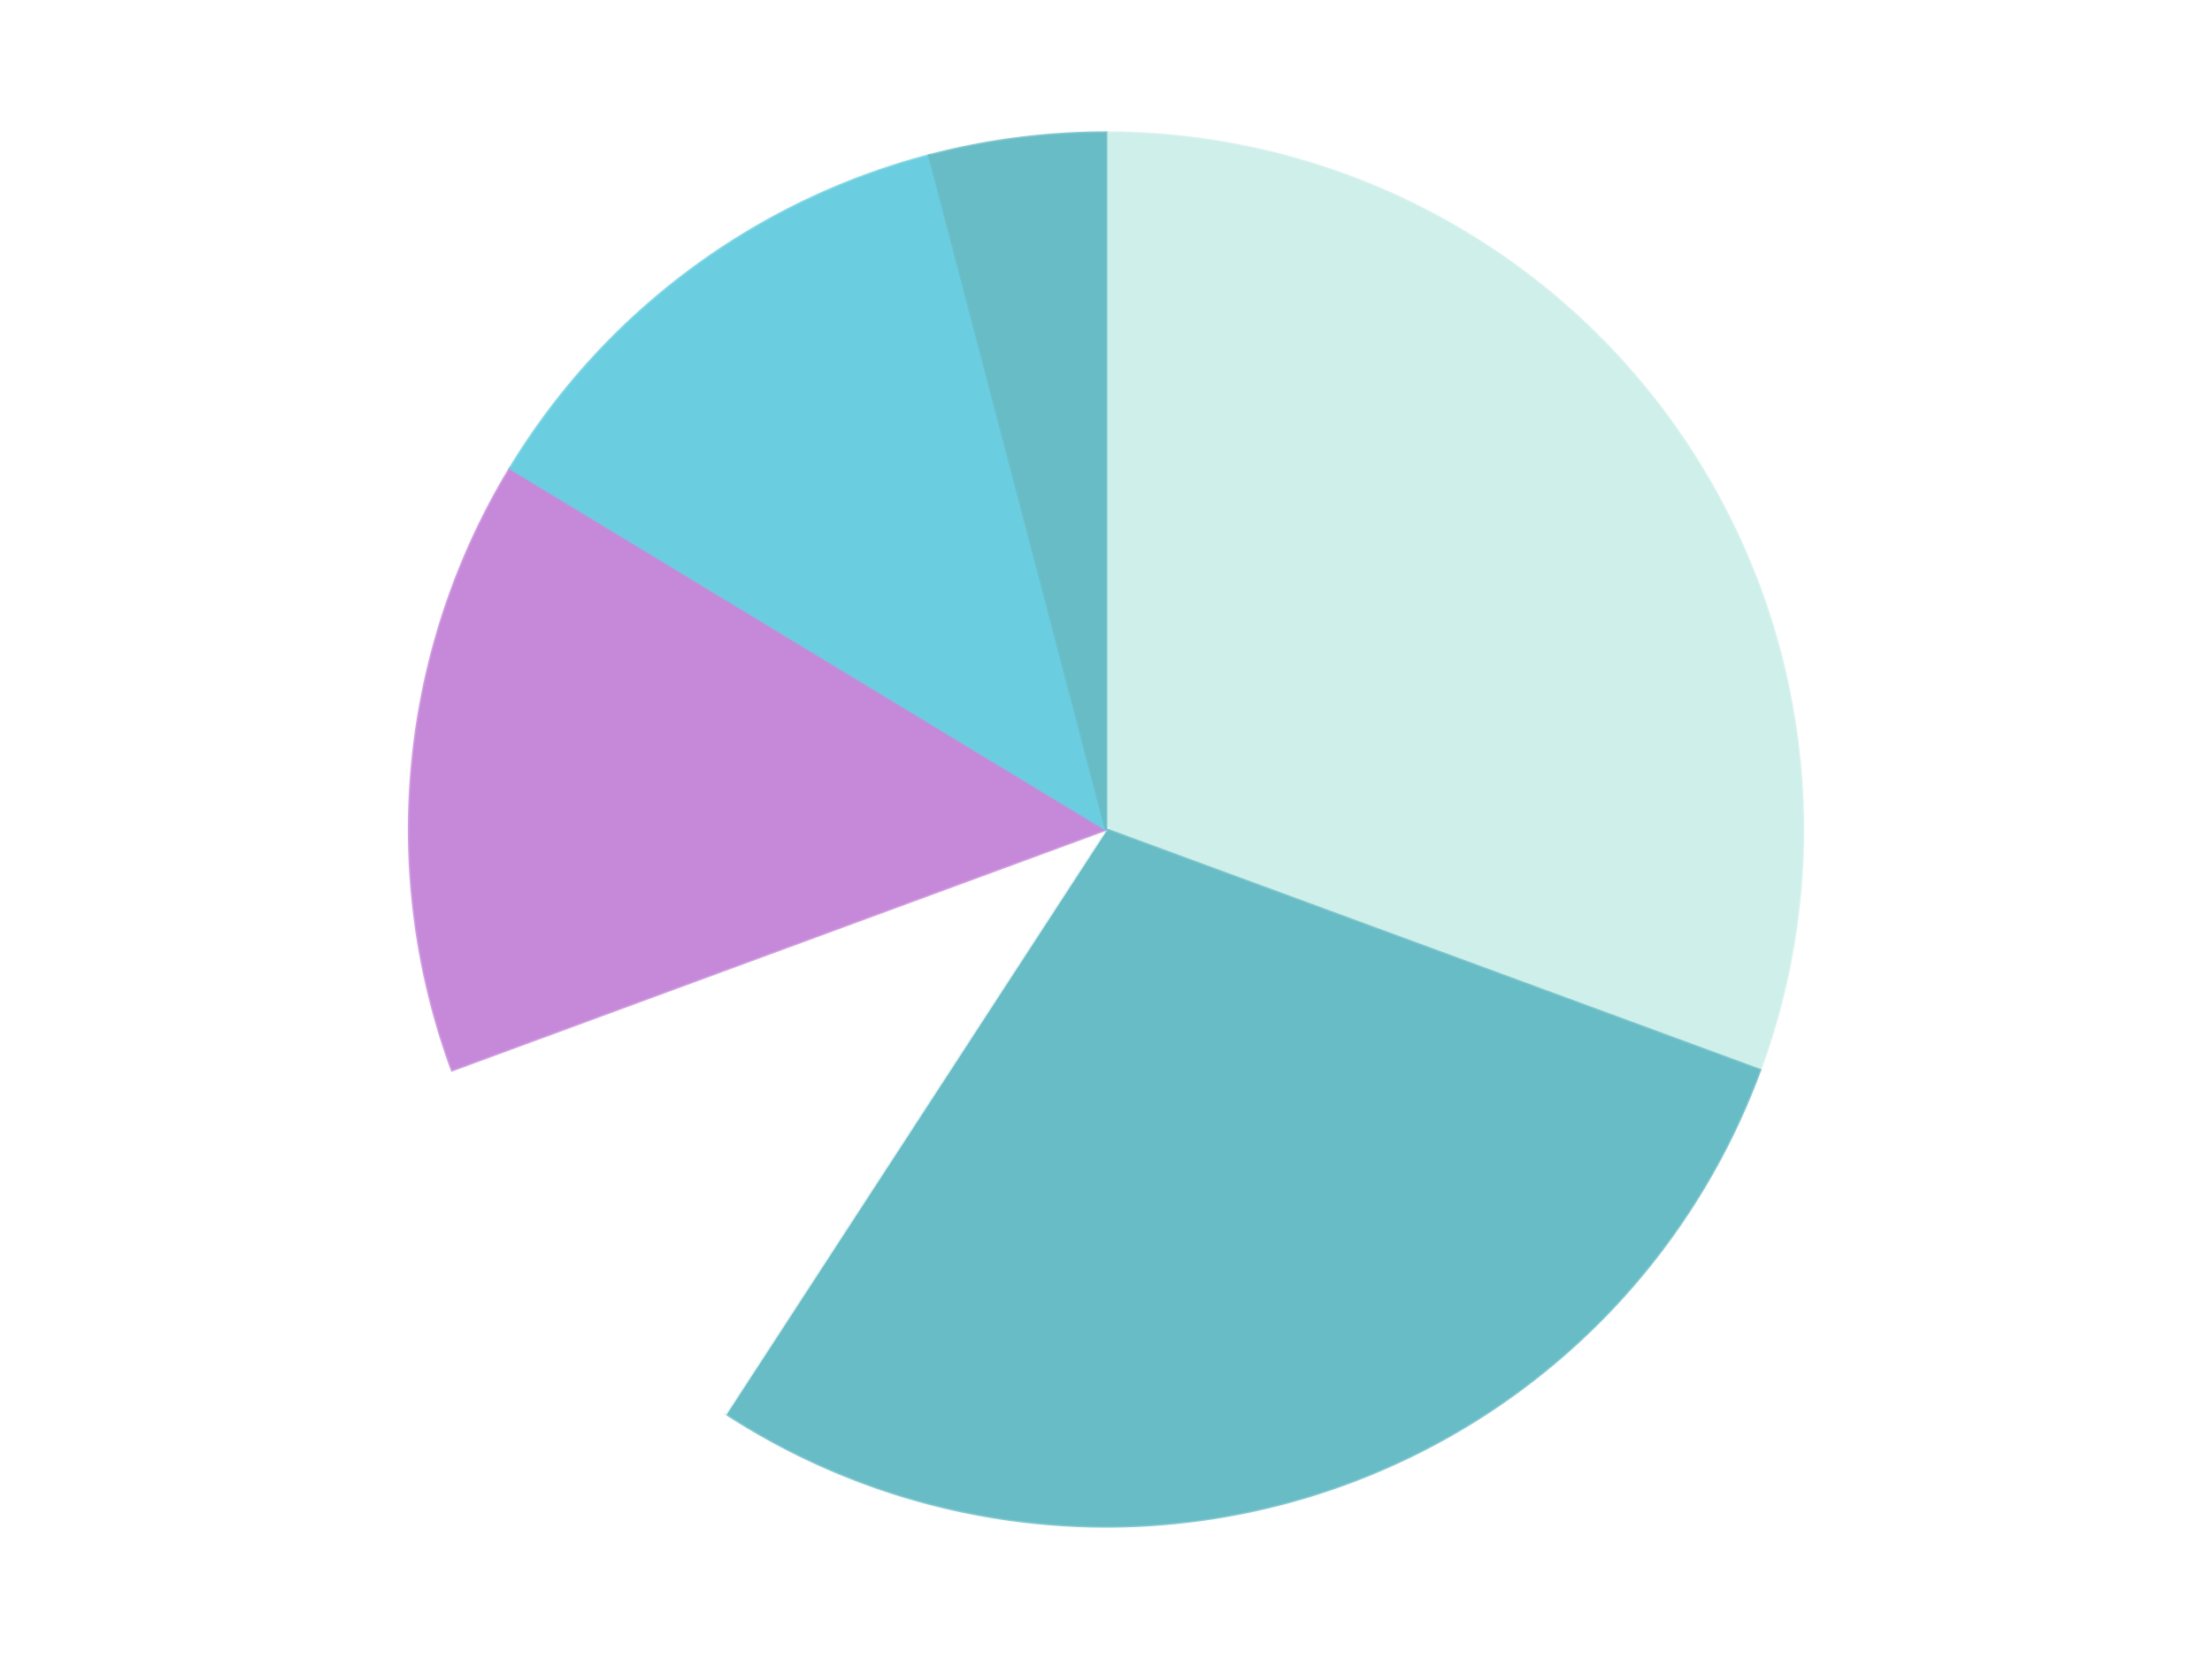
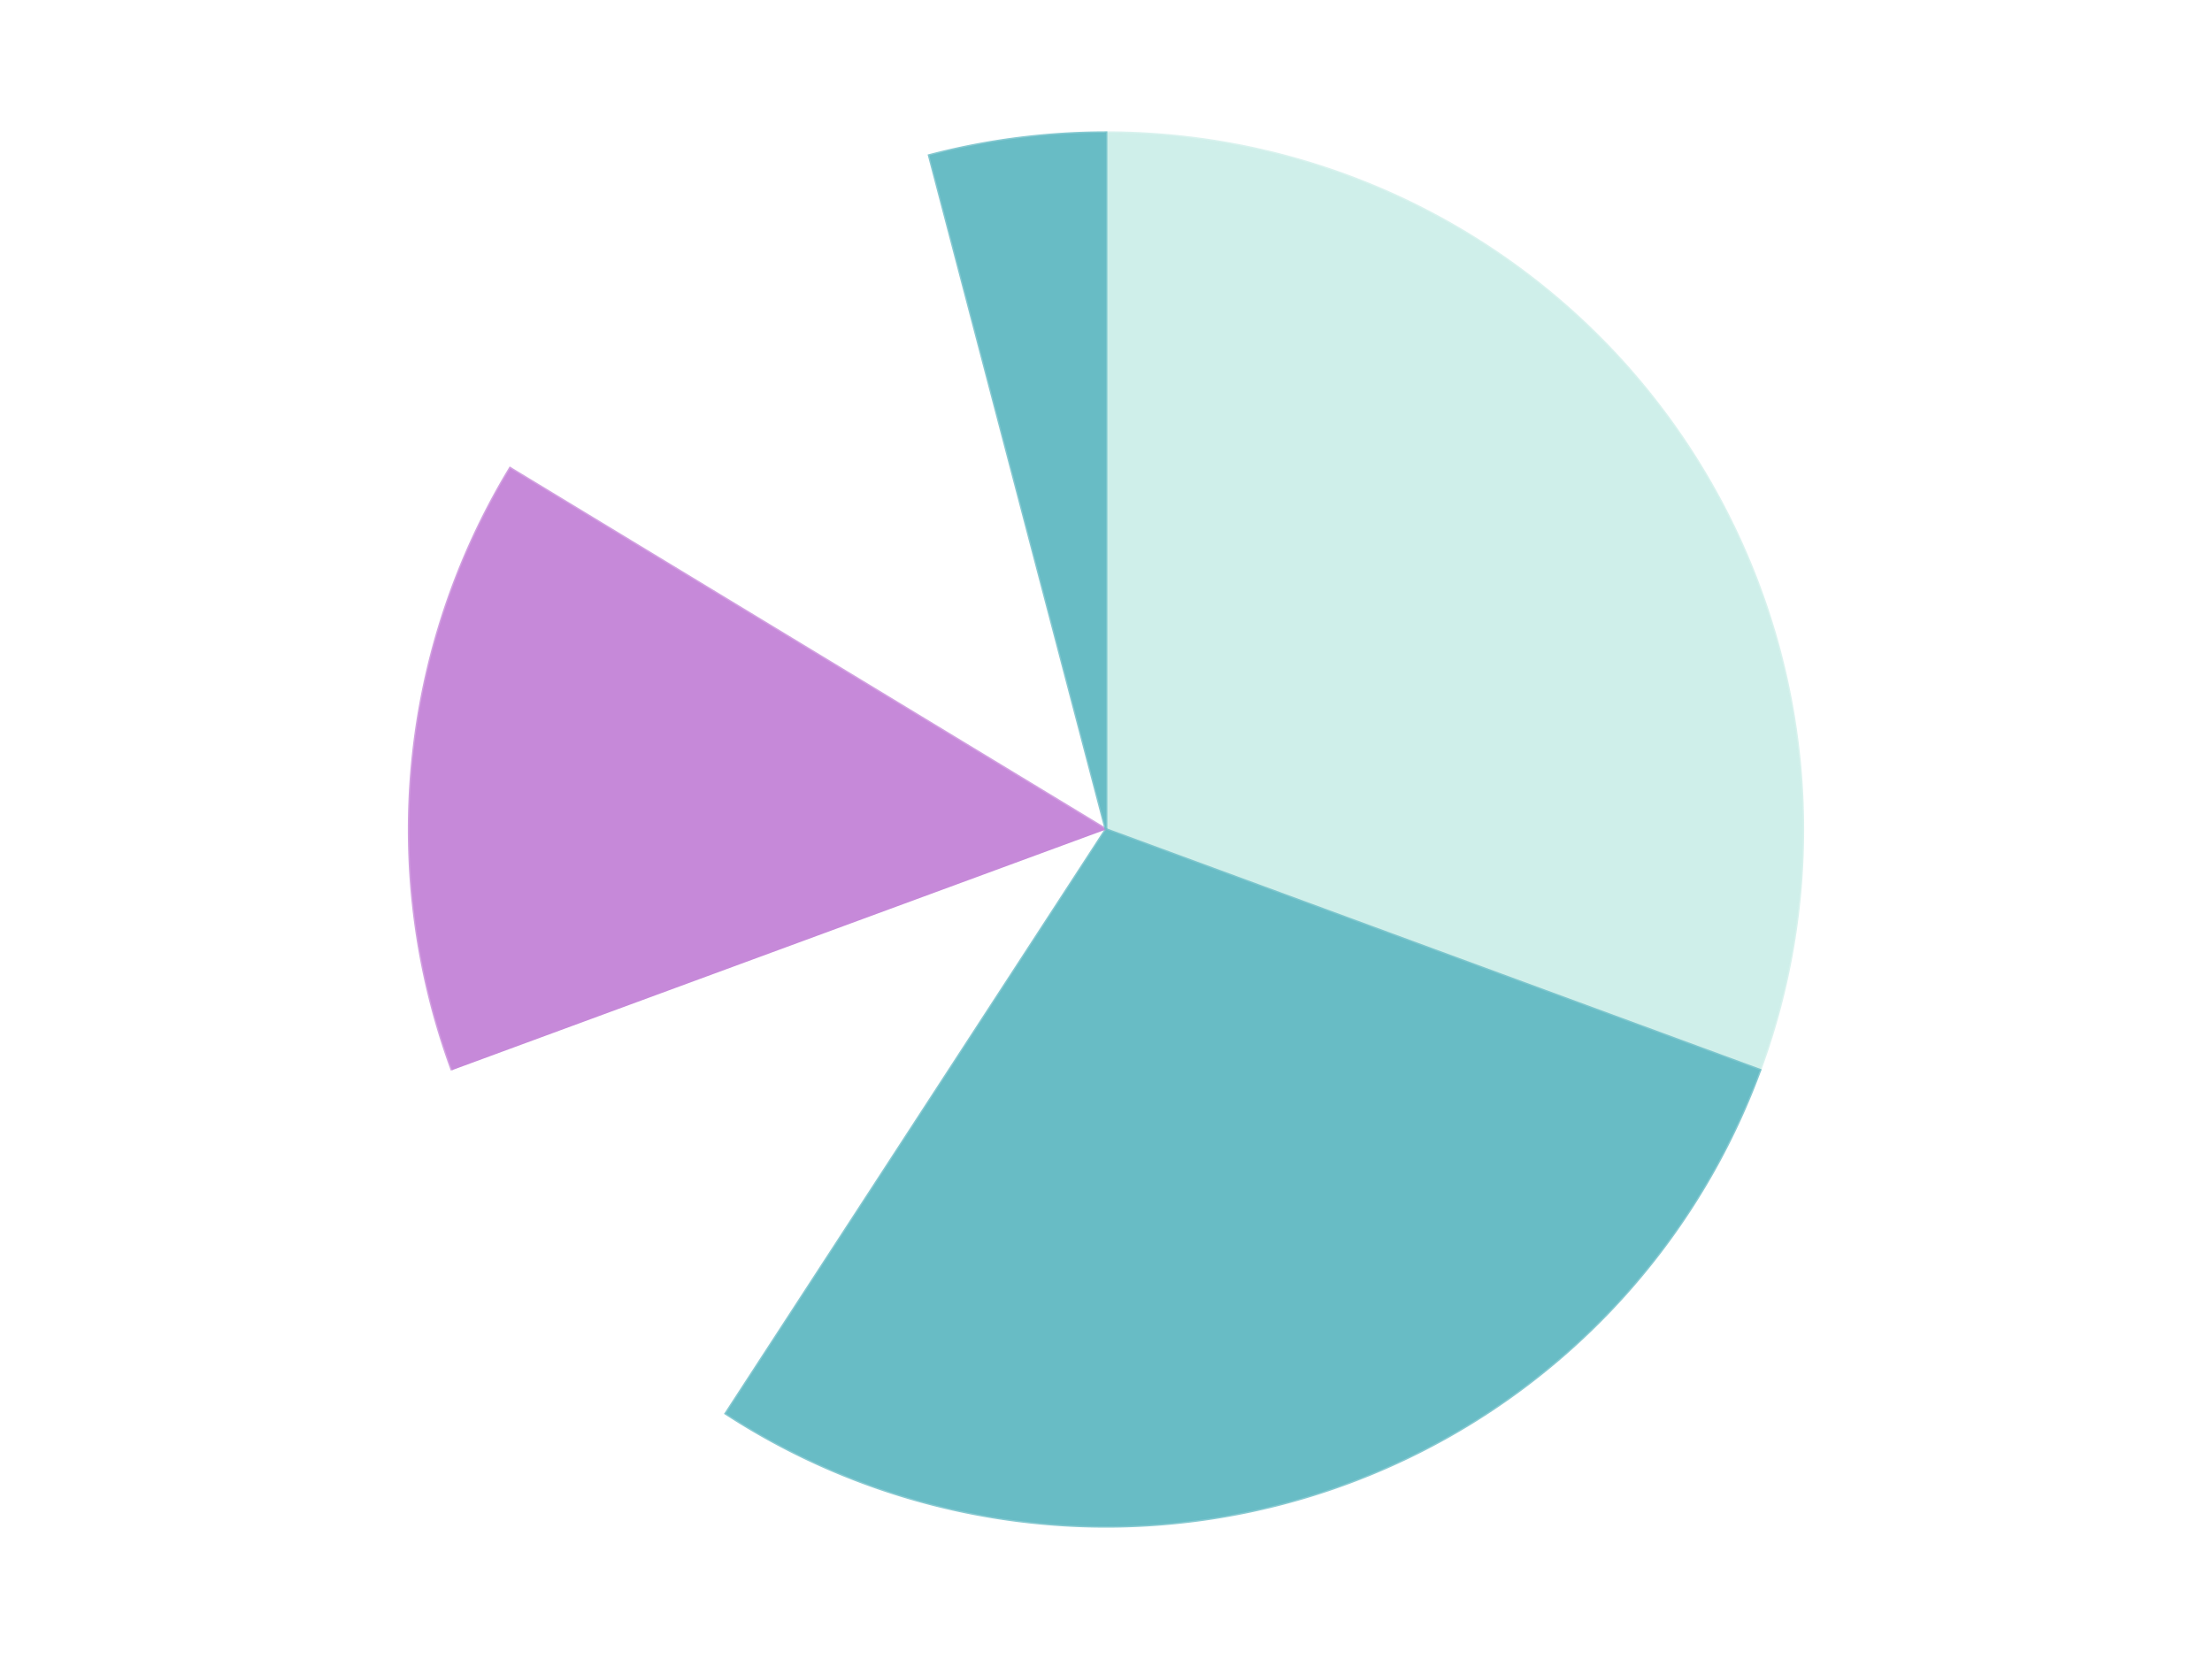
<svg xmlns="http://www.w3.org/2000/svg" xmlns:xlink="http://www.w3.org/1999/xlink" id="chart-46c49a1d-db9c-4bb9-b5ac-da1a4c12e9b0" class="pygal-chart" viewBox="0 0 800 600">
  <defs>
    <style type="text/css">#chart-46c49a1d-db9c-4bb9-b5ac-da1a4c12e9b0{-webkit-user-select:none;-webkit-font-smoothing:antialiased;font-family:Consolas,"Liberation Mono",Menlo,Courier,monospace}#chart-46c49a1d-db9c-4bb9-b5ac-da1a4c12e9b0 .title{font-family:Consolas,"Liberation Mono",Menlo,Courier,monospace;font-size:16px}#chart-46c49a1d-db9c-4bb9-b5ac-da1a4c12e9b0 .legends .legend text{font-family:Consolas,"Liberation Mono",Menlo,Courier,monospace;font-size:14px}#chart-46c49a1d-db9c-4bb9-b5ac-da1a4c12e9b0 .axis text{font-family:Consolas,"Liberation Mono",Menlo,Courier,monospace;font-size:10px}#chart-46c49a1d-db9c-4bb9-b5ac-da1a4c12e9b0 .axis text.major{font-family:Consolas,"Liberation Mono",Menlo,Courier,monospace;font-size:10px}#chart-46c49a1d-db9c-4bb9-b5ac-da1a4c12e9b0 .text-overlay text.value{font-family:Consolas,"Liberation Mono",Menlo,Courier,monospace;font-size:16px}#chart-46c49a1d-db9c-4bb9-b5ac-da1a4c12e9b0 .text-overlay text.label{font-family:Consolas,"Liberation Mono",Menlo,Courier,monospace;font-size:10px}#chart-46c49a1d-db9c-4bb9-b5ac-da1a4c12e9b0 .tooltip{font-family:Consolas,"Liberation Mono",Menlo,Courier,monospace;font-size:14px}#chart-46c49a1d-db9c-4bb9-b5ac-da1a4c12e9b0 text.no_data{font-family:Consolas,"Liberation Mono",Menlo,Courier,monospace;font-size:64px}
#chart-46c49a1d-db9c-4bb9-b5ac-da1a4c12e9b0{background-color:transparent}#chart-46c49a1d-db9c-4bb9-b5ac-da1a4c12e9b0 path,#chart-46c49a1d-db9c-4bb9-b5ac-da1a4c12e9b0 line,#chart-46c49a1d-db9c-4bb9-b5ac-da1a4c12e9b0 rect,#chart-46c49a1d-db9c-4bb9-b5ac-da1a4c12e9b0 circle{-webkit-transition:150ms;-moz-transition:150ms;transition:150ms}#chart-46c49a1d-db9c-4bb9-b5ac-da1a4c12e9b0 .graph &gt; .background{fill:transparent}#chart-46c49a1d-db9c-4bb9-b5ac-da1a4c12e9b0 .plot &gt; .background{fill:transparent}#chart-46c49a1d-db9c-4bb9-b5ac-da1a4c12e9b0 .graph{fill:rgba(0,0,0,.87)}#chart-46c49a1d-db9c-4bb9-b5ac-da1a4c12e9b0 text.no_data{fill:rgba(0,0,0,1)}#chart-46c49a1d-db9c-4bb9-b5ac-da1a4c12e9b0 .title{fill:rgba(0,0,0,1)}#chart-46c49a1d-db9c-4bb9-b5ac-da1a4c12e9b0 .legends .legend text{fill:rgba(0,0,0,.87)}#chart-46c49a1d-db9c-4bb9-b5ac-da1a4c12e9b0 .legends .legend:hover text{fill:rgba(0,0,0,1)}#chart-46c49a1d-db9c-4bb9-b5ac-da1a4c12e9b0 .axis .line{stroke:rgba(0,0,0,1)}#chart-46c49a1d-db9c-4bb9-b5ac-da1a4c12e9b0 .axis .guide.line{stroke:rgba(0,0,0,.54)}#chart-46c49a1d-db9c-4bb9-b5ac-da1a4c12e9b0 .axis .major.line{stroke:rgba(0,0,0,.87)}#chart-46c49a1d-db9c-4bb9-b5ac-da1a4c12e9b0 .axis text.major{fill:rgba(0,0,0,1)}#chart-46c49a1d-db9c-4bb9-b5ac-da1a4c12e9b0 .axis.y .guides:hover .guide.line,#chart-46c49a1d-db9c-4bb9-b5ac-da1a4c12e9b0 .line-graph .axis.x .guides:hover .guide.line,#chart-46c49a1d-db9c-4bb9-b5ac-da1a4c12e9b0 .stackedline-graph .axis.x .guides:hover .guide.line,#chart-46c49a1d-db9c-4bb9-b5ac-da1a4c12e9b0 .xy-graph .axis.x .guides:hover .guide.line{stroke:rgba(0,0,0,1)}#chart-46c49a1d-db9c-4bb9-b5ac-da1a4c12e9b0 .axis .guides:hover text{fill:rgba(0,0,0,1)}#chart-46c49a1d-db9c-4bb9-b5ac-da1a4c12e9b0 .reactive{fill-opacity:1.0;stroke-opacity:.8;stroke-width:1}#chart-46c49a1d-db9c-4bb9-b5ac-da1a4c12e9b0 .ci{stroke:rgba(0,0,0,.87)}#chart-46c49a1d-db9c-4bb9-b5ac-da1a4c12e9b0 .reactive.active,#chart-46c49a1d-db9c-4bb9-b5ac-da1a4c12e9b0 .active .reactive{fill-opacity:0.6;stroke-opacity:.9;stroke-width:4}#chart-46c49a1d-db9c-4bb9-b5ac-da1a4c12e9b0 .ci .reactive.active{stroke-width:1.5}#chart-46c49a1d-db9c-4bb9-b5ac-da1a4c12e9b0 .series text{fill:rgba(0,0,0,1)}#chart-46c49a1d-db9c-4bb9-b5ac-da1a4c12e9b0 .tooltip rect{fill:transparent;stroke:rgba(0,0,0,1);-webkit-transition:opacity 150ms;-moz-transition:opacity 150ms;transition:opacity 150ms}#chart-46c49a1d-db9c-4bb9-b5ac-da1a4c12e9b0 .tooltip .label{fill:rgba(0,0,0,.87)}#chart-46c49a1d-db9c-4bb9-b5ac-da1a4c12e9b0 .tooltip .label{fill:rgba(0,0,0,.87)}#chart-46c49a1d-db9c-4bb9-b5ac-da1a4c12e9b0 .tooltip .legend{font-size:.8em;fill:rgba(0,0,0,.54)}#chart-46c49a1d-db9c-4bb9-b5ac-da1a4c12e9b0 .tooltip .x_label{font-size:.6em;fill:rgba(0,0,0,1)}#chart-46c49a1d-db9c-4bb9-b5ac-da1a4c12e9b0 .tooltip .xlink{font-size:.5em;text-decoration:underline}#chart-46c49a1d-db9c-4bb9-b5ac-da1a4c12e9b0 .tooltip .value{font-size:1.5em}#chart-46c49a1d-db9c-4bb9-b5ac-da1a4c12e9b0 .bound{font-size:.5em}#chart-46c49a1d-db9c-4bb9-b5ac-da1a4c12e9b0 .max-value{font-size:.75em;fill:rgba(0,0,0,.54)}#chart-46c49a1d-db9c-4bb9-b5ac-da1a4c12e9b0 .map-element{fill:transparent;stroke:rgba(0,0,0,.54) !important}#chart-46c49a1d-db9c-4bb9-b5ac-da1a4c12e9b0 .map-element .reactive{fill-opacity:inherit;stroke-opacity:inherit}#chart-46c49a1d-db9c-4bb9-b5ac-da1a4c12e9b0 .color-0,#chart-46c49a1d-db9c-4bb9-b5ac-da1a4c12e9b0 .color-0 a:visited{stroke:#F44336;fill:#F44336}#chart-46c49a1d-db9c-4bb9-b5ac-da1a4c12e9b0 .color-1,#chart-46c49a1d-db9c-4bb9-b5ac-da1a4c12e9b0 .color-1 a:visited{stroke:#3F51B5;fill:#3F51B5}#chart-46c49a1d-db9c-4bb9-b5ac-da1a4c12e9b0 .color-2,#chart-46c49a1d-db9c-4bb9-b5ac-da1a4c12e9b0 .color-2 a:visited{stroke:#009688;fill:#009688}#chart-46c49a1d-db9c-4bb9-b5ac-da1a4c12e9b0 .color-3,#chart-46c49a1d-db9c-4bb9-b5ac-da1a4c12e9b0 .color-3 a:visited{stroke:#FFC107;fill:#FFC107}#chart-46c49a1d-db9c-4bb9-b5ac-da1a4c12e9b0 .color-4,#chart-46c49a1d-db9c-4bb9-b5ac-da1a4c12e9b0 .color-4 a:visited{stroke:#FF5722;fill:#FF5722}#chart-46c49a1d-db9c-4bb9-b5ac-da1a4c12e9b0 .color-5,#chart-46c49a1d-db9c-4bb9-b5ac-da1a4c12e9b0 .color-5 a:visited{stroke:#9C27B0;fill:#9C27B0}#chart-46c49a1d-db9c-4bb9-b5ac-da1a4c12e9b0 .text-overlay .color-0 text{fill:black}#chart-46c49a1d-db9c-4bb9-b5ac-da1a4c12e9b0 .text-overlay .color-1 text{fill:black}#chart-46c49a1d-db9c-4bb9-b5ac-da1a4c12e9b0 .text-overlay .color-2 text{fill:black}#chart-46c49a1d-db9c-4bb9-b5ac-da1a4c12e9b0 .text-overlay .color-3 text{fill:black}#chart-46c49a1d-db9c-4bb9-b5ac-da1a4c12e9b0 .text-overlay .color-4 text{fill:black}#chart-46c49a1d-db9c-4bb9-b5ac-da1a4c12e9b0 .text-overlay .color-5 text{fill:black}
#chart-46c49a1d-db9c-4bb9-b5ac-da1a4c12e9b0 text.no_data{text-anchor:middle}#chart-46c49a1d-db9c-4bb9-b5ac-da1a4c12e9b0 .guide.line{fill:none}#chart-46c49a1d-db9c-4bb9-b5ac-da1a4c12e9b0 .centered{text-anchor:middle}#chart-46c49a1d-db9c-4bb9-b5ac-da1a4c12e9b0 .title{text-anchor:middle}#chart-46c49a1d-db9c-4bb9-b5ac-da1a4c12e9b0 .legends .legend text{fill-opacity:1}#chart-46c49a1d-db9c-4bb9-b5ac-da1a4c12e9b0 .axis.x text{text-anchor:middle}#chart-46c49a1d-db9c-4bb9-b5ac-da1a4c12e9b0 .axis.x:not(.web) text[transform]{text-anchor:start}#chart-46c49a1d-db9c-4bb9-b5ac-da1a4c12e9b0 .axis.x:not(.web) text[transform].backwards{text-anchor:end}#chart-46c49a1d-db9c-4bb9-b5ac-da1a4c12e9b0 .axis.y text{text-anchor:end}#chart-46c49a1d-db9c-4bb9-b5ac-da1a4c12e9b0 .axis.y text[transform].backwards{text-anchor:start}#chart-46c49a1d-db9c-4bb9-b5ac-da1a4c12e9b0 .axis.y2 text{text-anchor:start}#chart-46c49a1d-db9c-4bb9-b5ac-da1a4c12e9b0 .axis.y2 text[transform].backwards{text-anchor:end}#chart-46c49a1d-db9c-4bb9-b5ac-da1a4c12e9b0 .axis .guide.line{stroke-dasharray:4,4;stroke:black}#chart-46c49a1d-db9c-4bb9-b5ac-da1a4c12e9b0 .axis .major.guide.line{stroke-dasharray:6,6;stroke:black}#chart-46c49a1d-db9c-4bb9-b5ac-da1a4c12e9b0 .horizontal .axis.y .guide.line,#chart-46c49a1d-db9c-4bb9-b5ac-da1a4c12e9b0 .horizontal .axis.y2 .guide.line,#chart-46c49a1d-db9c-4bb9-b5ac-da1a4c12e9b0 .vertical .axis.x .guide.line{opacity:0}#chart-46c49a1d-db9c-4bb9-b5ac-da1a4c12e9b0 .horizontal .axis.always_show .guide.line,#chart-46c49a1d-db9c-4bb9-b5ac-da1a4c12e9b0 .vertical .axis.always_show .guide.line{opacity:1 !important}#chart-46c49a1d-db9c-4bb9-b5ac-da1a4c12e9b0 .axis.y .guides:hover .guide.line,#chart-46c49a1d-db9c-4bb9-b5ac-da1a4c12e9b0 .axis.y2 .guides:hover .guide.line,#chart-46c49a1d-db9c-4bb9-b5ac-da1a4c12e9b0 .axis.x .guides:hover .guide.line{opacity:1}#chart-46c49a1d-db9c-4bb9-b5ac-da1a4c12e9b0 .axis .guides:hover text{opacity:1}#chart-46c49a1d-db9c-4bb9-b5ac-da1a4c12e9b0 .nofill{fill:none}#chart-46c49a1d-db9c-4bb9-b5ac-da1a4c12e9b0 .subtle-fill{fill-opacity:.2}#chart-46c49a1d-db9c-4bb9-b5ac-da1a4c12e9b0 .dot{stroke-width:1px;fill-opacity:1;stroke-opacity:1}#chart-46c49a1d-db9c-4bb9-b5ac-da1a4c12e9b0 .dot.active{stroke-width:5px}#chart-46c49a1d-db9c-4bb9-b5ac-da1a4c12e9b0 .dot.negative{fill:transparent}#chart-46c49a1d-db9c-4bb9-b5ac-da1a4c12e9b0 text,#chart-46c49a1d-db9c-4bb9-b5ac-da1a4c12e9b0 tspan{stroke:none !important}#chart-46c49a1d-db9c-4bb9-b5ac-da1a4c12e9b0 .series text.active{opacity:1}#chart-46c49a1d-db9c-4bb9-b5ac-da1a4c12e9b0 .tooltip rect{fill-opacity:.95;stroke-width:.5}#chart-46c49a1d-db9c-4bb9-b5ac-da1a4c12e9b0 .tooltip text{fill-opacity:1}#chart-46c49a1d-db9c-4bb9-b5ac-da1a4c12e9b0 .showable{visibility:hidden}#chart-46c49a1d-db9c-4bb9-b5ac-da1a4c12e9b0 .showable.shown{visibility:visible}#chart-46c49a1d-db9c-4bb9-b5ac-da1a4c12e9b0 .gauge-background{fill:rgba(229,229,229,1);stroke:none}#chart-46c49a1d-db9c-4bb9-b5ac-da1a4c12e9b0 .bg-lines{stroke:transparent;stroke-width:2px}</style>
    <script type="text/javascript">window.pygal = window.pygal || {};window.pygal.config = window.pygal.config || {};window.pygal.config['46c49a1d-db9c-4bb9-b5ac-da1a4c12e9b0'] = {"allow_interruptions": false, "box_mode": "extremes", "classes": ["pygal-chart"], "css": ["file://style.css", "file://graph.css"], "defs": [], "disable_xml_declaration": false, "dots_size": 2.5, "dynamic_print_values": false, "explicit_size": false, "fill": false, "force_uri_protocol": "https", "formatter": null, "half_pie": false, "height": 600, "include_x_axis": false, "inner_radius": 0, "interpolate": null, "interpolation_parameters": {}, "interpolation_precision": 250, "inverse_y_axis": false, "js": ["//kozea.github.io/pygal.js/2.0.x/pygal-tooltips.min.js"], "legend_at_bottom": false, "legend_at_bottom_columns": null, "legend_box_size": 12, "logarithmic": false, "margin": 20, "margin_bottom": null, "margin_left": null, "margin_right": null, "margin_top": null, "max_scale": 16, "min_scale": 4, "missing_value_fill_truncation": "x", "no_data_text": "No data", "no_prefix": false, "order_min": null, "pretty_print": false, "print_labels": false, "print_values": false, "print_values_position": "center", "print_zeroes": true, "range": null, "rounded_bars": null, "secondary_range": null, "show_dots": true, "show_legend": false, "show_minor_x_labels": true, "show_minor_y_labels": true, "show_only_major_dots": false, "show_x_guides": false, "show_x_labels": true, "show_y_guides": true, "show_y_labels": true, "spacing": 10, "stack_from_top": false, "strict": false, "stroke": true, "stroke_style": null, "style": {"background": "transparent", "ci_colors": [], "colors": ["#F44336", "#3F51B5", "#009688", "#FFC107", "#FF5722", "#9C27B0", "#03A9F4", "#8BC34A", "#FF9800", "#E91E63", "#2196F3", "#4CAF50", "#FFEB3B", "#673AB7", "#00BCD4", "#CDDC39", "#9E9E9E", "#607D8B"], "dot_opacity": "1", "font_family": "Consolas, \"Liberation Mono\", Menlo, Courier, monospace", "foreground": "rgba(0, 0, 0, .87)", "foreground_strong": "rgba(0, 0, 0, 1)", "foreground_subtle": "rgba(0, 0, 0, .54)", "guide_stroke_color": "black", "guide_stroke_dasharray": "4,4", "label_font_family": "Consolas, \"Liberation Mono\", Menlo, Courier, monospace", "label_font_size": 10, "legend_font_family": "Consolas, \"Liberation Mono\", Menlo, Courier, monospace", "legend_font_size": 14, "major_guide_stroke_color": "black", "major_guide_stroke_dasharray": "6,6", "major_label_font_family": "Consolas, \"Liberation Mono\", Menlo, Courier, monospace", "major_label_font_size": 10, "no_data_font_family": "Consolas, \"Liberation Mono\", Menlo, Courier, monospace", "no_data_font_size": 64, "opacity": "1.0", "opacity_hover": "0.6", "plot_background": "transparent", "stroke_opacity": ".8", "stroke_opacity_hover": ".9", "stroke_width": "1", "stroke_width_hover": "4", "title_font_family": "Consolas, \"Liberation Mono\", Menlo, Courier, monospace", "title_font_size": 16, "tooltip_font_family": "Consolas, \"Liberation Mono\", Menlo, Courier, monospace", "tooltip_font_size": 14, "transition": "150ms", "value_background": "rgba(229, 229, 229, 1)", "value_colors": [], "value_font_family": "Consolas, \"Liberation Mono\", Menlo, Courier, monospace", "value_font_size": 16, "value_label_font_family": "Consolas, \"Liberation Mono\", Menlo, Courier, monospace", "value_label_font_size": 10}, "title": null, "tooltip_border_radius": 0, "tooltip_fancy_mode": true, "truncate_label": null, "truncate_legend": null, "width": 800, "x_label_rotation": 0, "x_labels": null, "x_labels_major": null, "x_labels_major_count": null, "x_labels_major_every": null, "x_title": null, "xrange": null, "y_label_rotation": 0, "y_labels": null, "y_labels_major": null, "y_labels_major_count": null, "y_labels_major_every": null, "y_title": null, "zero": 0, "legends": ["Light Aqua", "Trans-Light Blue", "White", "Medium Lavender", "Medium Azure", "Satin Trans-Light Blue"]}</script>
    <script type="text/javascript" xlink:href="https://kozea.github.io/pygal.js/2.0.x/pygal-tooltips.min.js" />
  </defs>
  <title>Pygal</title>
  <g class="graph pie-graph vertical">
    <rect x="0" y="0" width="800" height="600" class="background" />
    <g transform="translate(20, 20)" class="plot">
      <rect x="0" y="0" width="760" height="560" class="background" />
      <g class="series serie-0 color-0">
        <g class="slices">
          <g class="slice" style="fill: #CFEFEA; stroke: #CFEFEA">
            <path d="M380 28 A252 252 0 0 1 616.494 367.032 L380 280 A0 0 0 0 0 380 280 z" class="slice reactive tooltip-trigger" />
            <desc class="value">15</desc>
            <desc class="x centered">483.34170407921647</desc>
            <desc class="y centered">207.9133008246066</desc>
          </g>
        </g>
      </g>
      <g class="series serie-1 color-1">
        <g class="slices">
          <g class="slice" style="fill: #68BCC5; stroke: #68BCC5">
            <path d="M616.494 367.032 A252 252 0 0 1 242.525 491.198 L380 280 A0 0 0 0 0 380 280 z" class="slice reactive tooltip-trigger" />
            <desc class="value">14</desc>
            <desc class="x centered">419.7036354709762</desc>
            <desc class="y centered">399.58102412334426</desc>
          </g>
        </g>
      </g>
      <g class="series serie-2 color-2">
        <g class="slices">
          <g class="slice" style="fill: #FFFFFF; stroke: #FFFFFF">
-             <path d="M242.525 491.198 A252 252 0 0 1 143.506 367.032 L380 280 A0 0 0 0 0 380 280 z" class="slice reactive tooltip-trigger" />
            <desc class="value">5</desc>
            <desc class="x centered">281.48923320902827</desc>
            <desc class="y centered">358.55971503420045</desc>
          </g>
        </g>
      </g>
      <g class="series serie-3 color-3">
        <g class="slices">
          <g class="slice" style="fill: #C689D9; stroke: #C689D9">
-             <path d="M143.506 367.032 A252 252 0 0 1 164.504 149.365 L380 280 A0 0 0 0 0 380 280 z" class="slice reactive tooltip-trigger" />
+             <path d="M143.506 367.032 A252 252 0 0 1 164.504 149.365 L380 280 A0 0 0 0 0 380 280 " class="slice reactive tooltip-trigger" />
            <desc class="value">7</desc>
            <desc class="x centered">254.58223176840102</desc>
            <desc class="y centered">267.90109873563216</desc>
          </g>
        </g>
      </g>
      <g class="series serie-4 color-4">
        <g class="slices">
          <g class="slice" style="fill: #6ACEE0; stroke: #6ACEE0">
-             <path d="M164.504 149.365 A252 252 0 0 1 316.079 36.242 L380 280 A0 0 0 0 0 380 280 z" class="slice reactive tooltip-trigger" />
            <desc class="value">6</desc>
            <desc class="x centered">304.63807315810675</desc>
            <desc class="y centered">179.02188364463748</desc>
          </g>
        </g>
      </g>
      <g class="series serie-5 color-5">
        <g class="slices">
          <g class="slice" style="fill: #68BCC5; stroke: #68BCC5">
            <path d="M316.079 36.242 A252 252 0 0 1 380 28 L380 280 A0 0 0 0 0 380 280 z" class="slice reactive tooltip-trigger" />
            <desc class="value">2</desc>
            <desc class="x centered">363.88747762775216</desc>
            <desc class="y centered">155.034458258271</desc>
          </g>
        </g>
      </g>
    </g>
    <g class="titles" />
    <g transform="translate(20, 20)" class="plot overlay">
      <g class="series serie-0 color-0" />
      <g class="series serie-1 color-1" />
      <g class="series serie-2 color-2" />
      <g class="series serie-3 color-3" />
      <g class="series serie-4 color-4" />
      <g class="series serie-5 color-5" />
    </g>
    <g transform="translate(20, 20)" class="plot text-overlay">
      <g class="series serie-0 color-0" />
      <g class="series serie-1 color-1" />
      <g class="series serie-2 color-2" />
      <g class="series serie-3 color-3" />
      <g class="series serie-4 color-4" />
      <g class="series serie-5 color-5" />
    </g>
    <g transform="translate(20, 20)" class="plot tooltip-overlay">
      <g transform="translate(0 0)" style="opacity: 0" class="tooltip">
-         <rect rx="0" ry="0" width="0" height="0" class="tooltip-box" />
        <g class="text" />
      </g>
    </g>
  </g>
</svg>